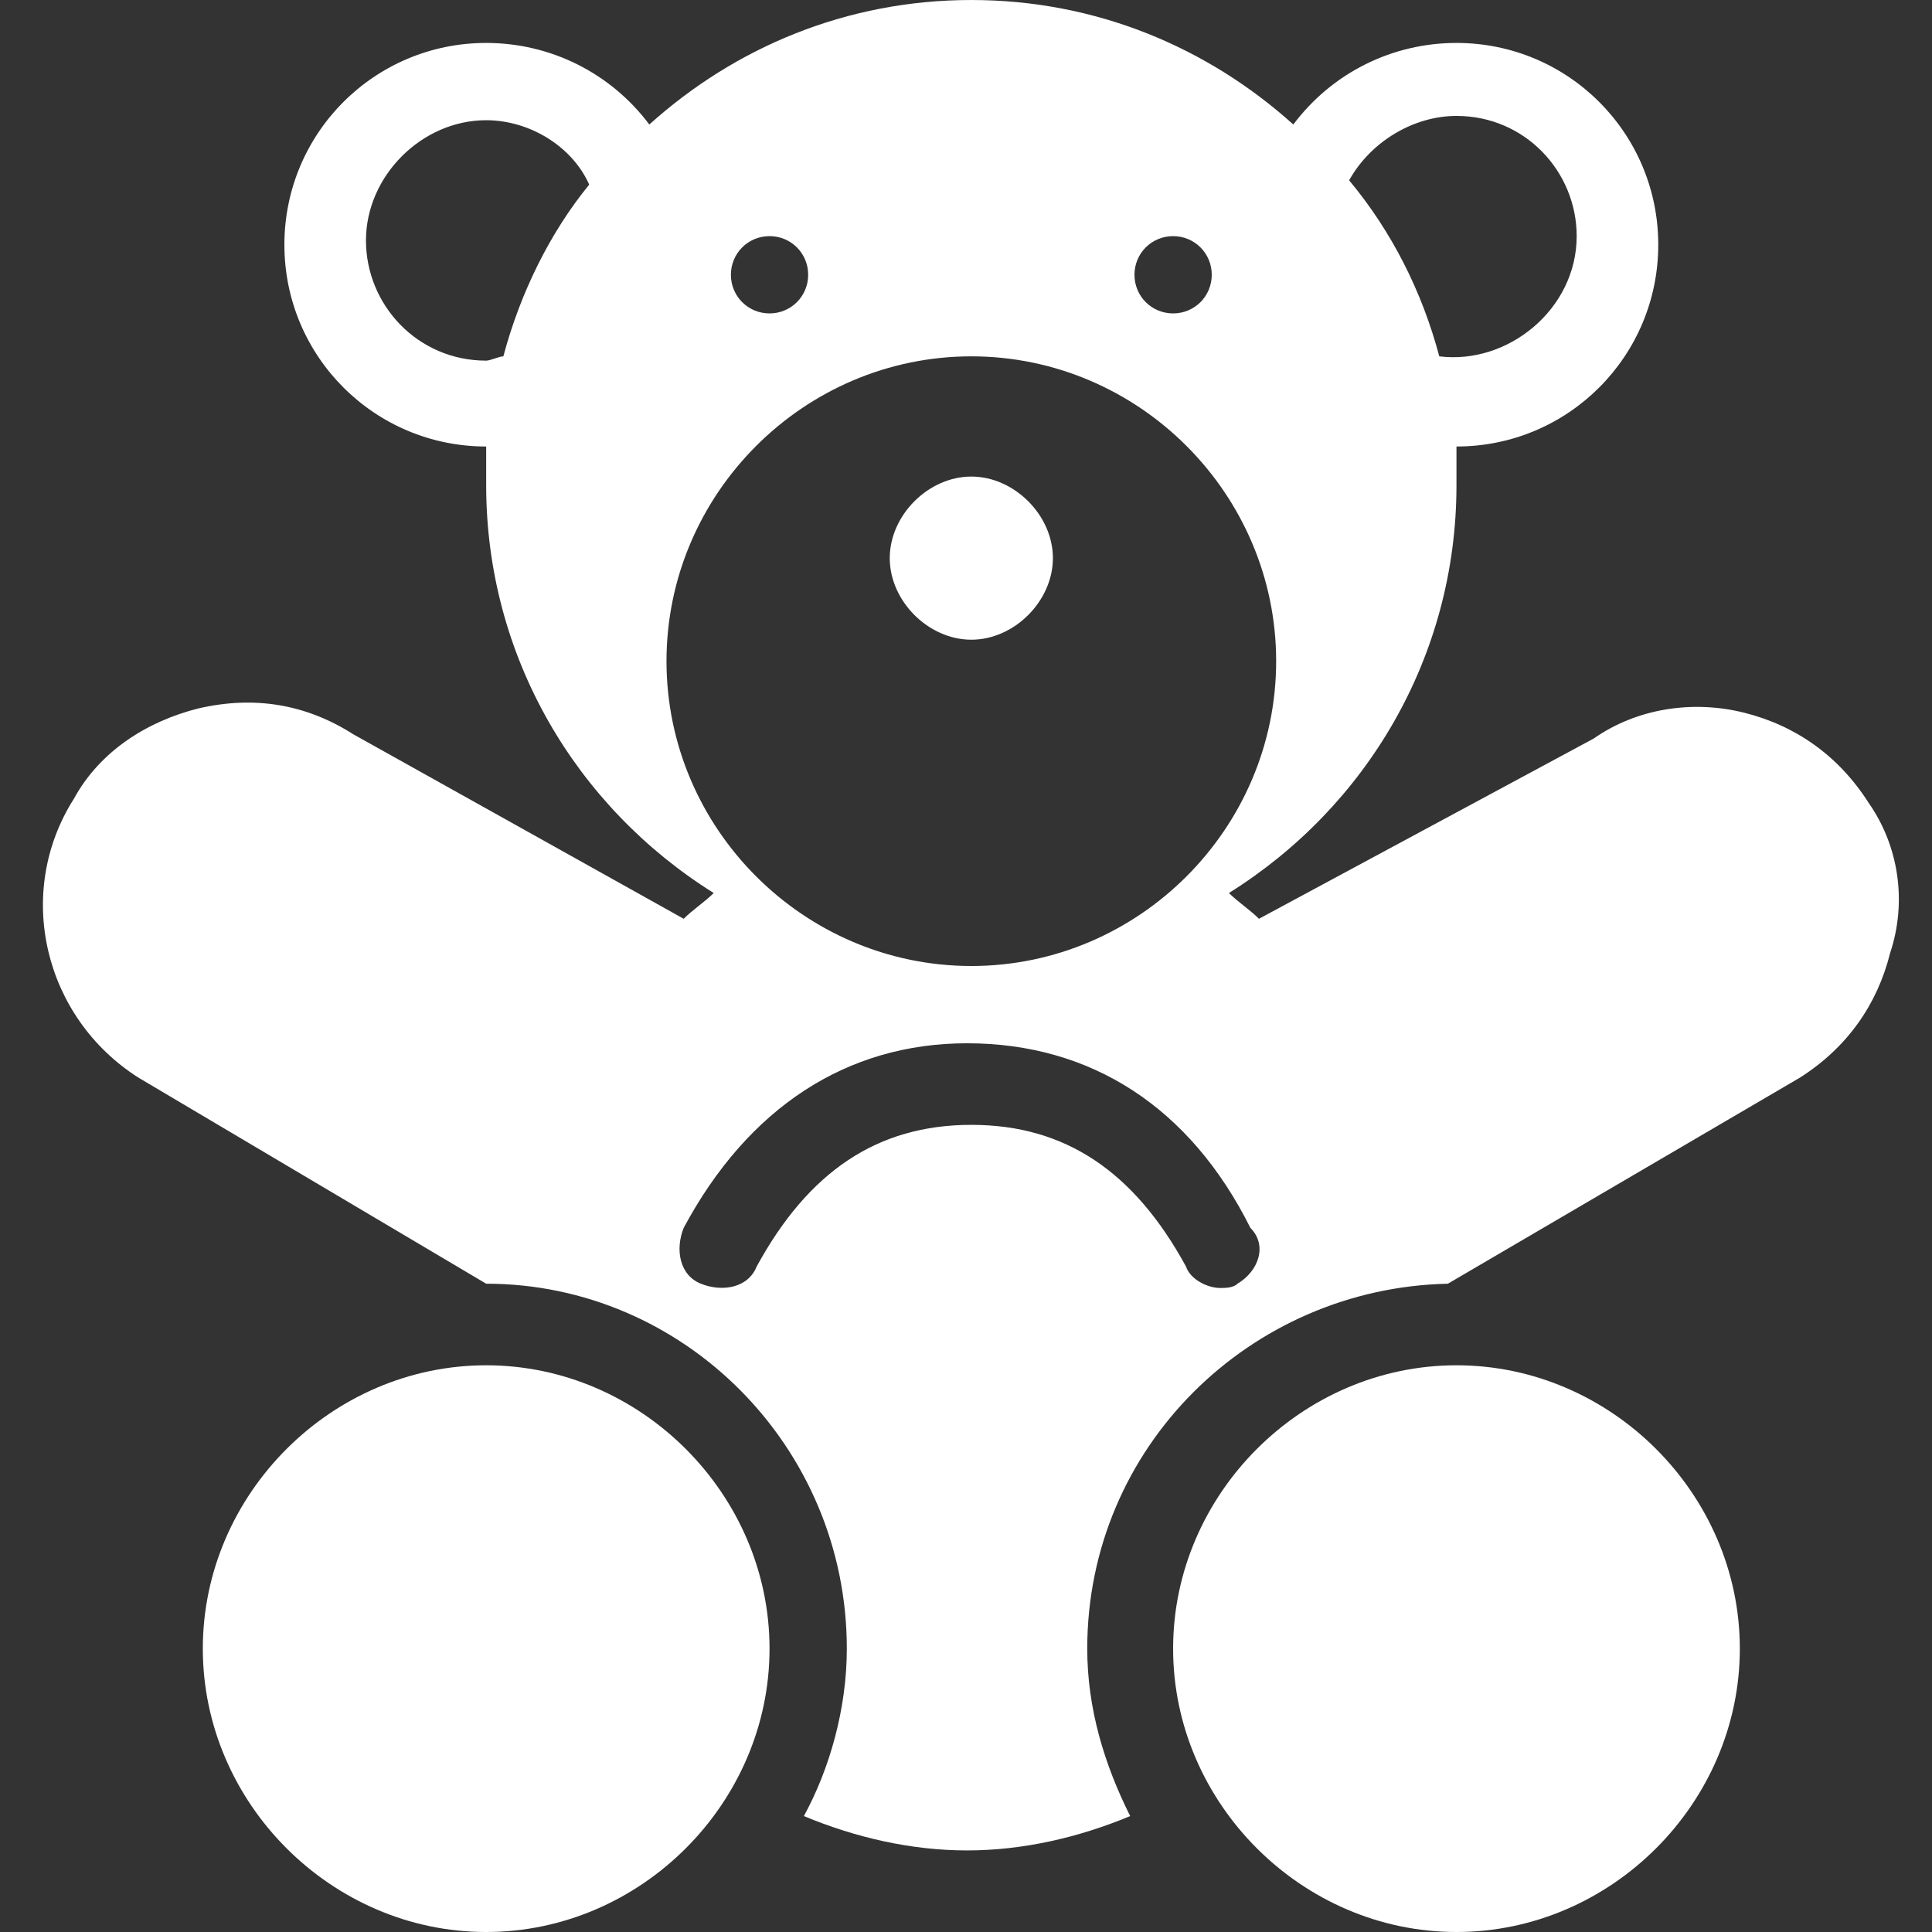
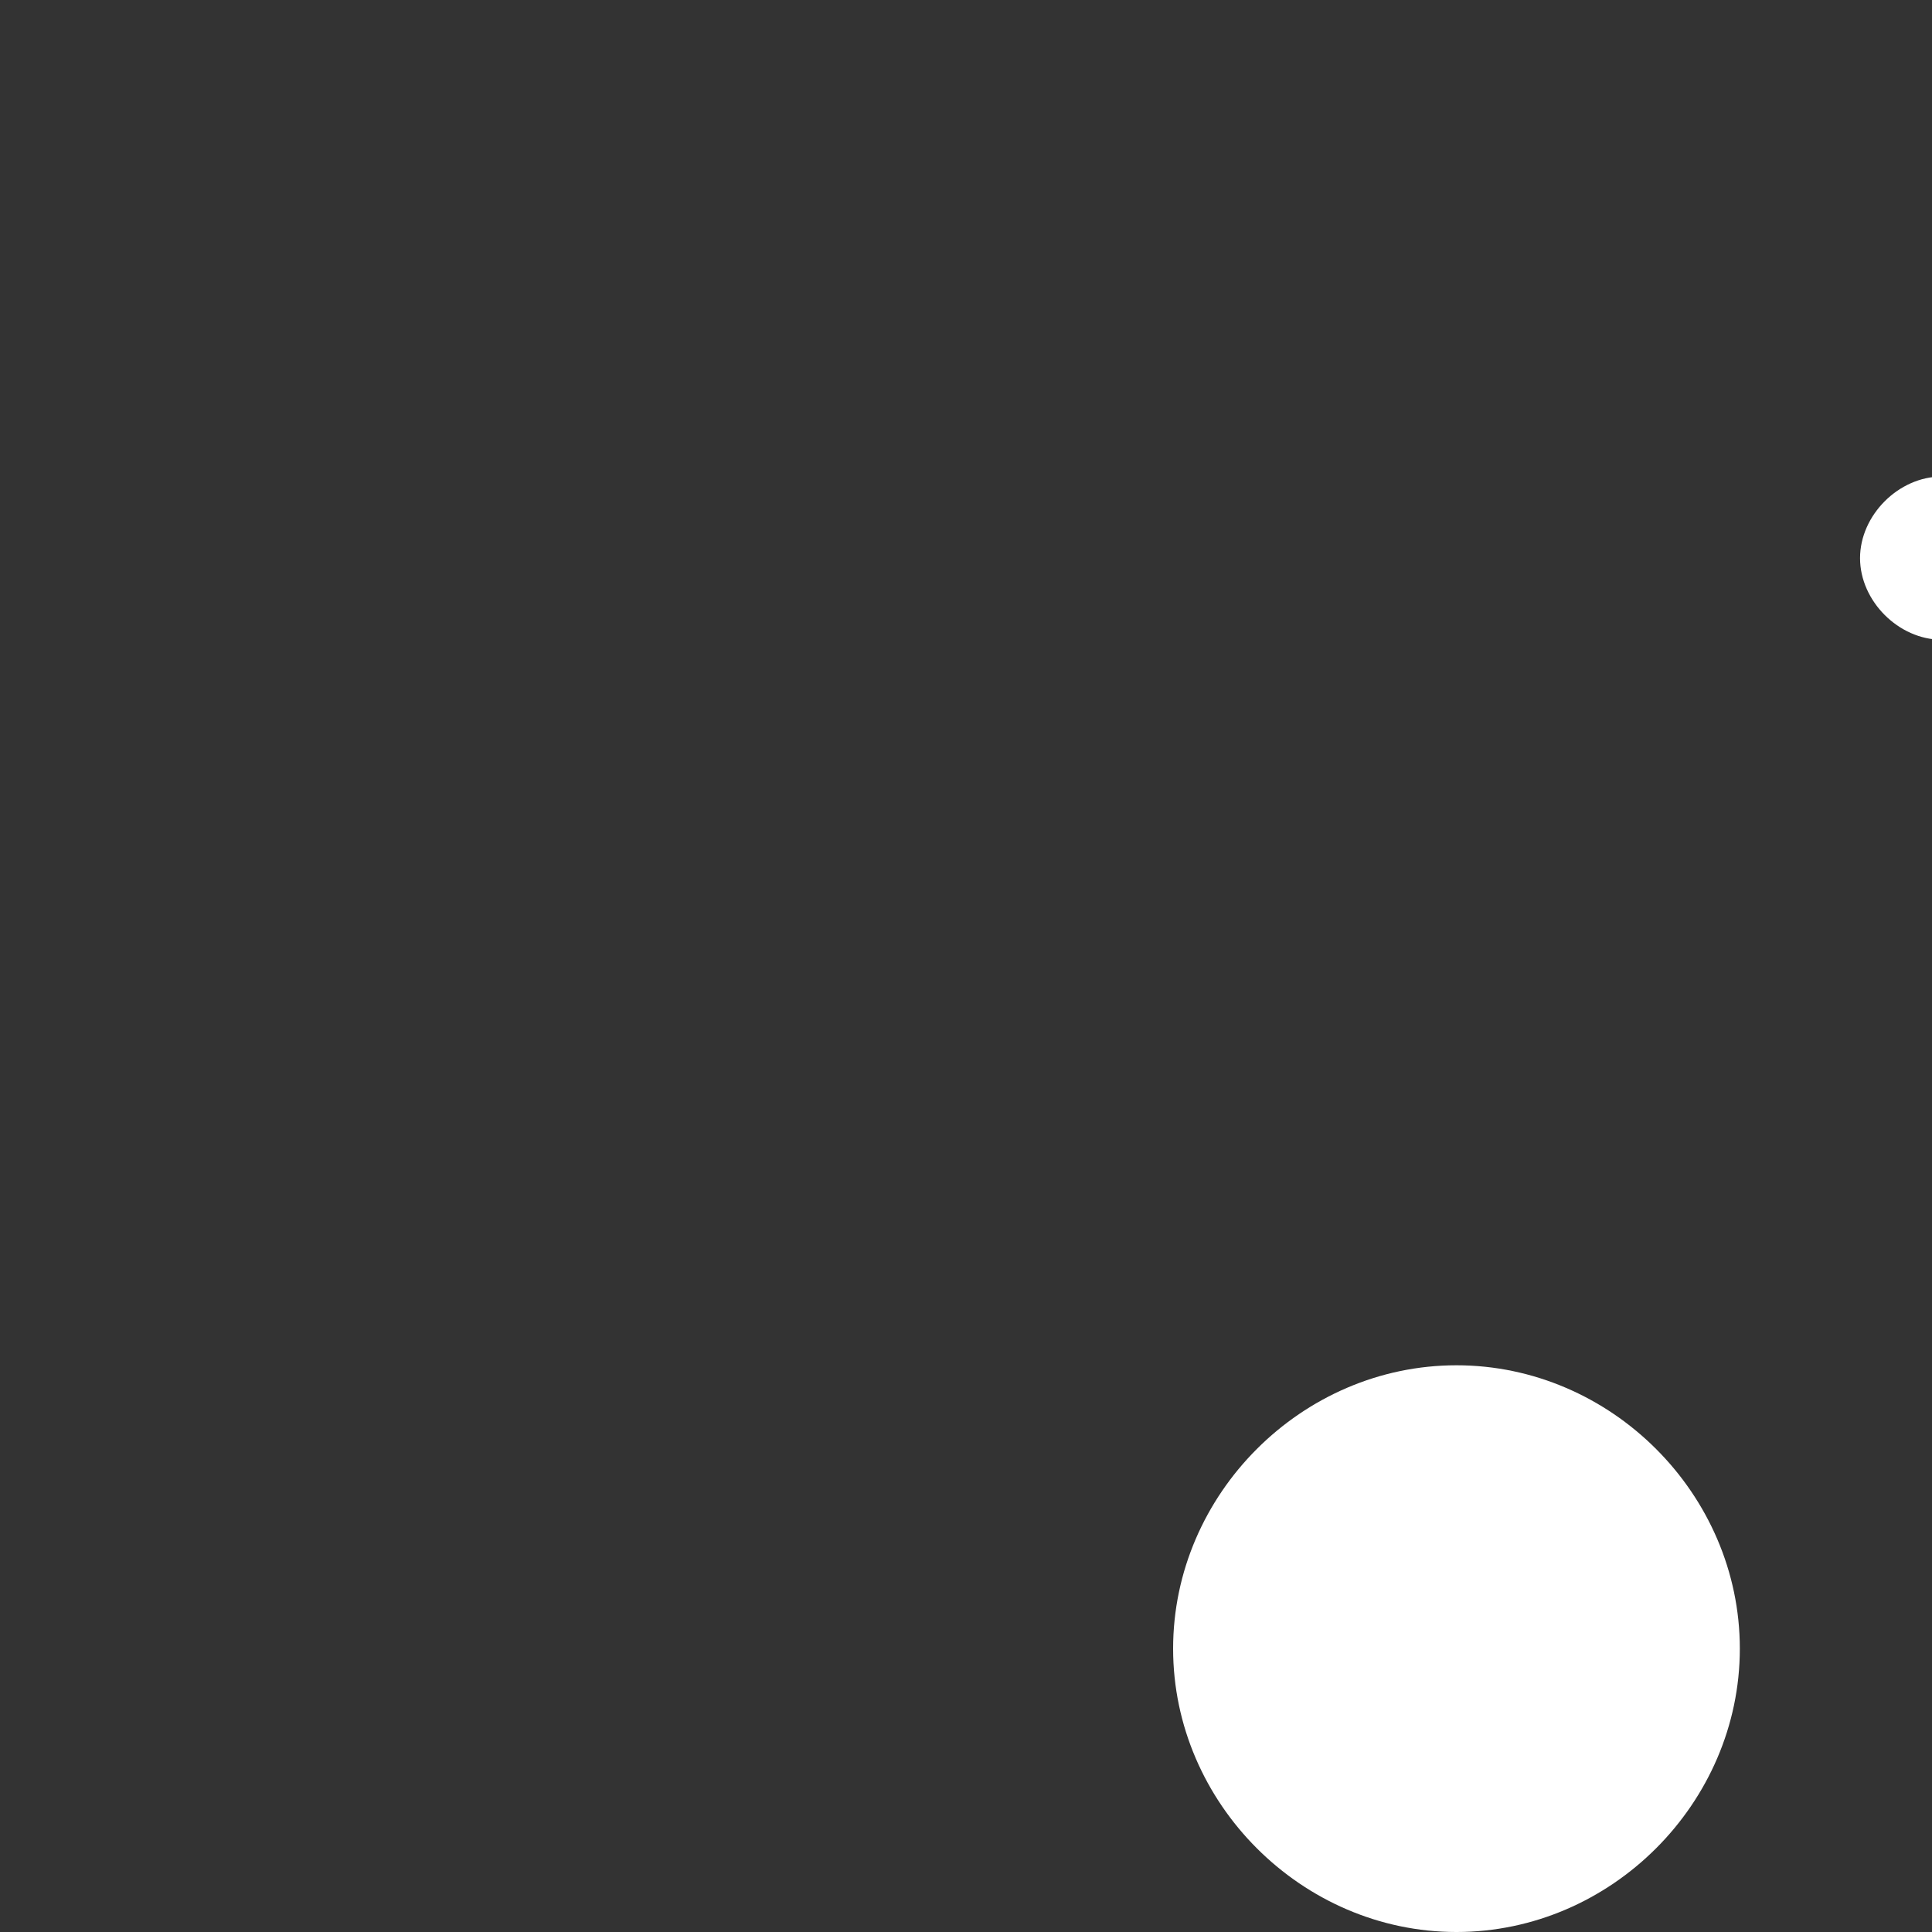
<svg xmlns="http://www.w3.org/2000/svg" fill="none" height="45" width="45">
  <rect width="100%" height="100%" fill="#333333" stroke="none" />
  <g fill="#fff">
-     <path d="m33.924 31.8c-3.6 0-6.6 3-6.6 6.6s3 6.6 6.6 6.6 6.6-3 6.6-6.6-3-6.6-6.6-6.6zm-22.6 0c-3.6 0-6.6 3-6.6 6.6s3 6.6 6.6 6.6 6.6-3 6.6-6.6-3-6.6-6.6-6.6zm11.3-20.7c1 0 1.9.9 1.9 1.9s-.9 1.9-1.9 1.9-1.9-.9-1.9-1.9.9-1.9 1.9-1.9z" />
-     <path d="m43.524 18.7c-.7-1.1-1.7-1.8-2.9-2.1s-2.5-.1-3.5.6l-7.8 4.2c-.2-.2-.5-.4-.7-.6 3.2-2 5.3-5.5 5.3-9.5v-.9c2.6 0 4.7-2.1 4.7-4.7s-2.1-4.7-4.7-4.7c-1.5 0-2.9.7-3.8 1.9-2-1.8-4.6-2.9-7.5-2.9s-5.5 1.1-7.5 2.9c-.9-1.2-2.3-1.9-3.8-1.9-2.6 0-4.7 2.1-4.7 4.7s2.1 4.7 4.7 4.7v.9c0 4 2.1 7.5 5.3 9.5-.2.2-.5.4-.7.6l-7.7-4.3c-1.1-.7-2.3-.9-3.6-.6-1.2.3-2.3 1-2.9 2.1-1.4 2.2-.7 5.1 1.5 6.5l8.1 4.8c4.6 0 8.4 3.8 8.4 8.5 0 1.4-.4 2.8-1 3.9 1.2.5 2.5.8 3.8.8s2.6-.3 3.8-.8c-.6-1.2-1-2.5-1-3.9 0-4.7 3.8-8.4 8.4-8.5l8.2-4.8c1.1-.7 1.8-1.7 2.1-2.9.4-1.2.2-2.5-.5-3.5zm-9.6-16c1.6 0 2.8 1.3 2.8 2.8 0 1.7-1.6 3-3.2 2.8-.4-1.5-1.1-2.9-2.1-4.1.5-.9 1.5-1.5 2.5-1.5zm-22.2 5.6c-.1 0-.3.1-.4.1-1.6 0-2.8-1.3-2.8-2.8s1.3-2.8 2.8-2.8c1 0 2 .6 2.4 1.5-.9 1.1-1.6 2.5-2 4zm15.6-2.8c.5 0 .9.4.9.9s-.4.9-.9.9-.9-.4-.9-.9.4-.9.9-.9zm-9.4 0c.5 0 .9.4.9.9s-.4.9-.9.9-.9-.4-.9-.9.4-.9.9-.9zm-2.4 9.9c0-3.9 3.2-7.1 7.1-7.1s7.1 3.2 7.1 7.1-3.2 7.1-7.1 7.1-7.1-3.2-7.1-7.1zm13.3 14.5c-.1.1-.3.1-.4.1-.3 0-.7-.2-.8-.5-1.2-2.2-2.8-3.3-5-3.3s-3.8 1.1-5 3.3c-.2.5-.8.6-1.3.4s-.6-.8-.4-1.3c1.5-2.8 3.8-4.3 6.6-4.3 2.9 0 5.2 1.5 6.6 4.3.4.4.2 1-.3 1.3z" />
+     <path d="m33.924 31.8c-3.6 0-6.6 3-6.6 6.6s3 6.6 6.6 6.6 6.6-3 6.6-6.6-3-6.6-6.6-6.6zc-3.6 0-6.6 3-6.6 6.6s3 6.6 6.6 6.6 6.6-3 6.6-6.6-3-6.6-6.6-6.6zm11.3-20.7c1 0 1.9.9 1.9 1.9s-.9 1.9-1.9 1.9-1.9-.9-1.9-1.9.9-1.9 1.9-1.9z" />
  </g>
</svg>